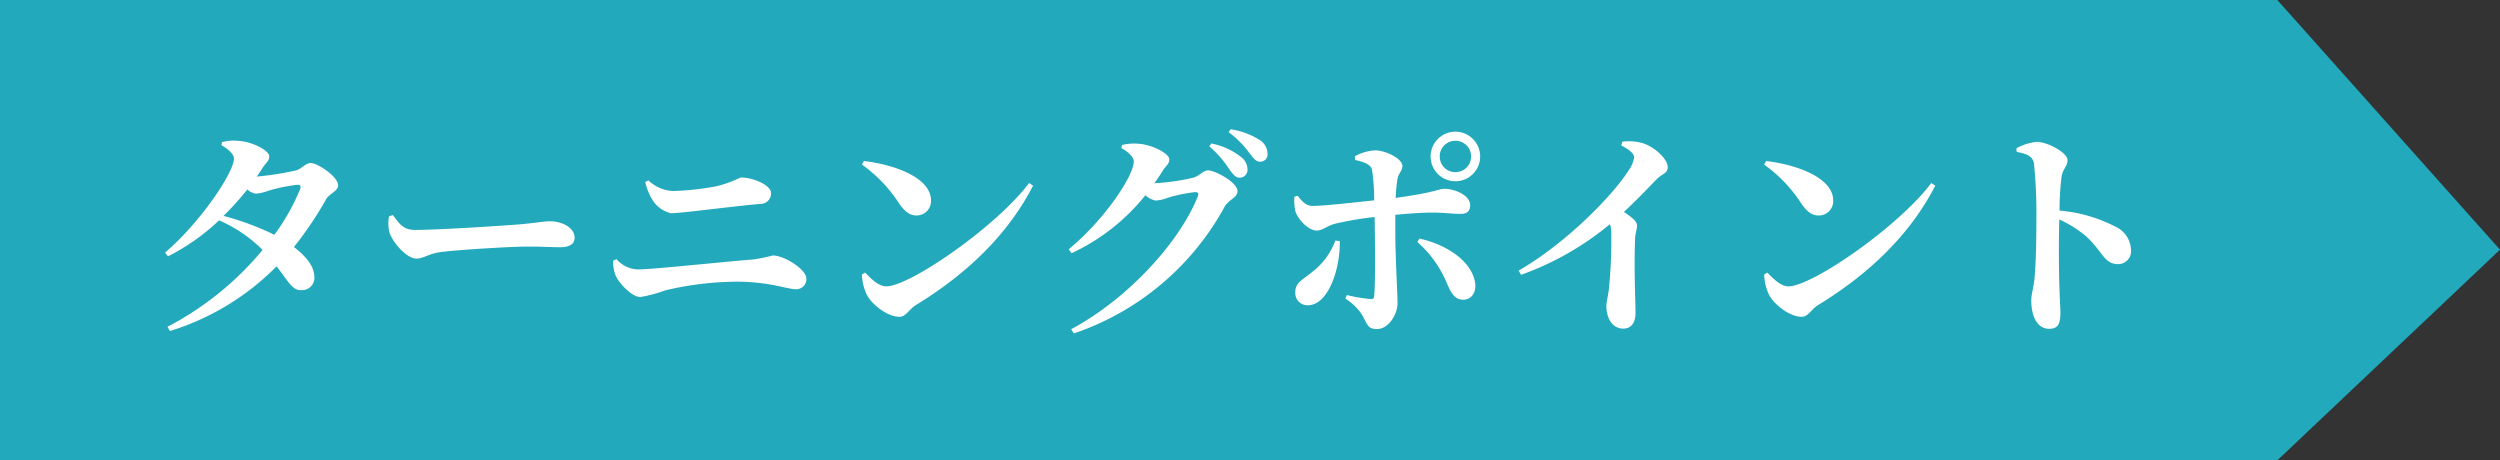
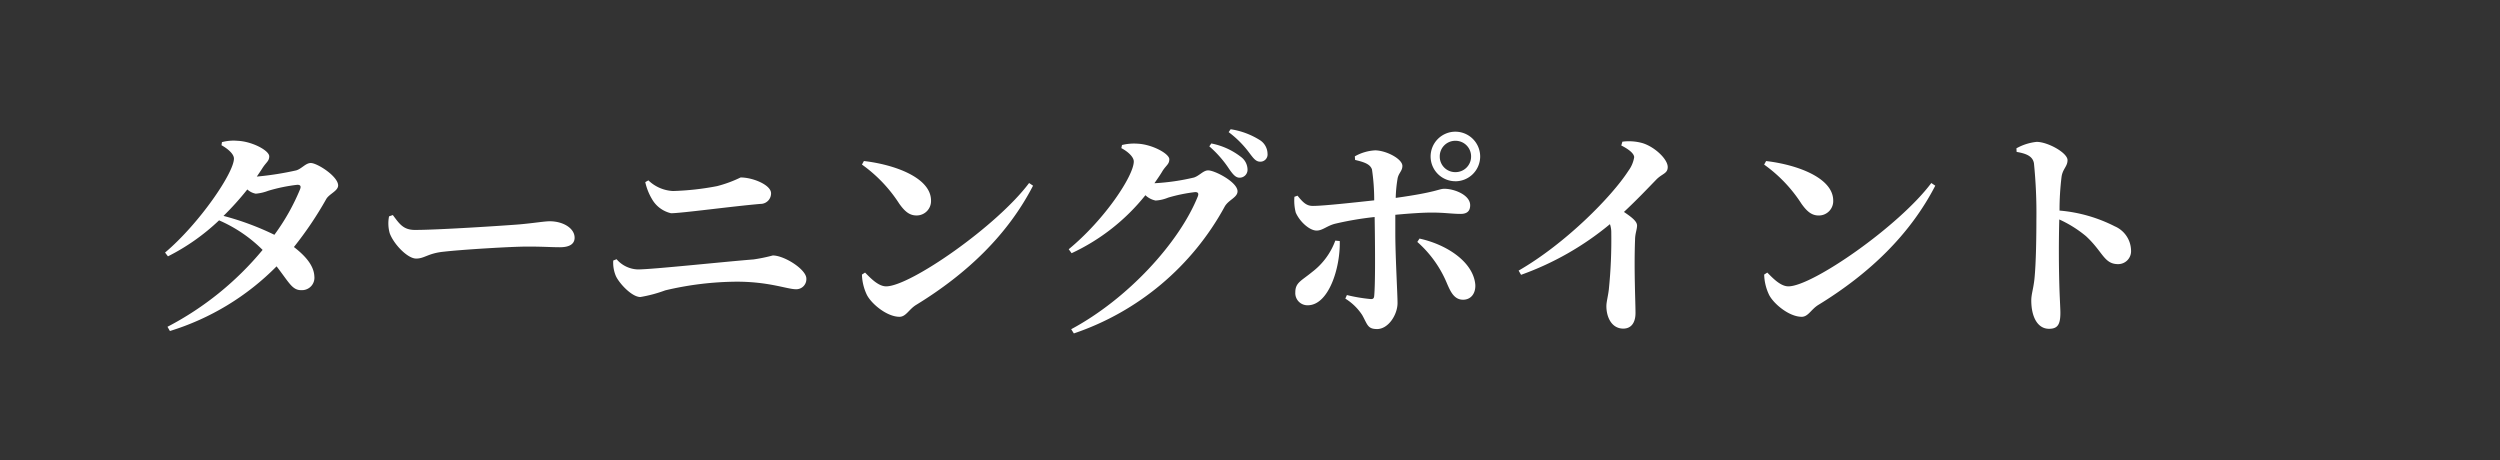
<svg xmlns="http://www.w3.org/2000/svg" width="315" height="58" viewBox="0 0 315 58">
  <rect x="0" y="0" width="315" height="58" fill="#333333" stroke="none" />
  <g id="グループ_3110" data-name="グループ 3110" transform="translate(-60 -4784)">
-     <path id="パス_13179" fill="#22a9bc" d="M37 0h286.945L352 31.46 323.945 58H37z" data-name="パス 13179" transform="translate(23 4784)" />
    <path id="パス_13193" fill="#fff" d="M-236.18-16.184a27.014 27.014 0 01-3.248 5.768 34.9 34.9 0 00-6.412-2.38 36.561 36.561 0 003-3.332 2.2 2.2 0 001.064.532 5.738 5.738 0 001.568-.364 20.874 20.874 0 013.668-.756c.36 0 .5.14.36.532zm-9.912-5.516c.9.5 1.568 1.148 1.568 1.68 0 1.792-4.368 8.2-8.68 11.844l.364.476a26.828 26.828 0 006.44-4.536 17.818 17.818 0 015.488 3.724A38.861 38.861 0 01-252.9 1.176l.308.532a32.214 32.214 0 0013.44-8.148c1.624 2.1 1.988 3.052 3.192 3a1.563 1.563 0 001.568-1.736c-.056-1.372-1.148-2.6-2.576-3.7a45.209 45.209 0 004.06-6.02c.364-.672 1.512-1.036 1.512-1.736 0-1.148-2.632-2.828-3.444-2.828-.644 0-1.12.7-1.82.924a38.225 38.225 0 01-4.984.784c.252-.364.5-.728.728-1.092.476-.728.84-.868.84-1.456 0-.728-2.128-1.876-4-1.96a5.718 5.718 0 00-1.96.168zm21.112 8.96a4.551 4.551 0 00.084 2.128c.5 1.372 2.24 3.192 3.332 3.192 1.064 0 1.484-.672 3.5-.868 2.156-.252 8.428-.644 10.556-.644 1.96 0 2.94.084 4.06.084 1.176 0 1.848-.392 1.848-1.2 0-1.2-1.456-2.072-3.136-2.072-.672 0-1.932.224-3.808.392-1.708.14-10.164.7-13.16.7-1.484 0-1.96-.756-2.8-1.876zm48.132-2.912c0-1.036-2.268-1.988-3.836-1.988a15.514 15.514 0 01-2.968 1.092 34.282 34.282 0 01-5.544.616 4.793 4.793 0 01-3.108-1.344l-.392.224a7.173 7.173 0 00.84 2.128 3.713 3.713 0 002.408 1.792c1.288 0 7.672-.868 11.256-1.176a1.322 1.322 0 001.344-1.344zM-196.42-5.264c.364.868 1.988 2.688 3.108 2.688a17.241 17.241 0 003.136-.84 39.954 39.954 0 019.016-1.092c4.06 0 6.356.952 7.448.952A1.271 1.271 0 00-172.4-4.9c0-1.148-2.772-2.912-4.228-2.912a20.343 20.343 0 01-2.436.5c-3.892.308-12.74 1.26-14.56 1.26a3.682 3.682 0 01-2.688-1.288l-.42.168a4.344 4.344 0 00.312 1.908zm31.024-14a17.956 17.956 0 014.7 4.928c.7.98 1.288 1.484 2.184 1.484a1.811 1.811 0 001.82-1.876c0-2.884-4.592-4.536-8.456-4.984zm3.052 15.344c-1.008 0-1.988-1.064-2.66-1.736l-.392.252a6.322 6.322 0 00.616 2.548c.56 1.12 2.52 2.772 4.116 2.772.812 0 1.176-.924 2.072-1.484 6.5-3.976 11.592-8.9 14.756-15.036l-.5-.336c-4.036 5.404-14.984 13.02-18.008 13.02zm33.8-12.992c.364-.532.728-1.036 1.036-1.568.476-.728.84-.84.84-1.456 0-.7-2.156-1.876-4-1.96a6.329 6.329 0 00-1.96.168l-.084.392c.9.476 1.568 1.148 1.568 1.68 0 1.792-3.668 7.336-8.2 11.06l.364.5a25.847 25.847 0 009.3-7.308 2.585 2.585 0 001.288.672 4.869 4.869 0 001.568-.364 20.044 20.044 0 013.416-.7c.336 0 .476.14.336.532-2.352 5.852-8.848 12.936-15.96 16.744l.336.532A34.06 34.06 0 00-119.672-14c.5-.84 1.6-1.12 1.6-1.9 0-1.148-2.856-2.632-3.7-2.632-.616 0-1.092.672-1.792.9a27.735 27.735 0 01-4.984.72zm6.916-4.648a13.67 13.67 0 012.52 2.884c.476.672.812 1.064 1.288 1.064a.993.993 0 001.008-1.036 2.016 2.016 0 00-.812-1.568 8.816 8.816 0 00-3.752-1.708zm2.436-1.792a12.644 12.644 0 012.576 2.576c.532.7.84 1.148 1.4 1.148a.906.906 0 00.924-1.008 2.07 2.07 0 00-1.008-1.736 9.631 9.631 0 00-3.64-1.344zm28.56 1.092a1.96 1.96 0 011.988 1.988 1.954 1.954 0 01-1.988 1.96 1.948 1.948 0 01-1.96-1.96 1.954 1.954 0 011.956-1.988zm0 5.1a3.125 3.125 0 003.132-3.112 3.131 3.131 0 00-3.136-3.136 3.125 3.125 0 00-3.108 3.136 3.119 3.119 0 003.108 3.108zm-15.12 7.476a8.725 8.725 0 01-2.912 3.948c-1.4 1.148-2.128 1.344-2.128 2.576a1.53 1.53 0 001.568 1.624c2.632 0 4.116-4.7 4.032-8.092zm2.492-10.164c1.176.28 1.9.532 2.128 1.2a25.98 25.98 0 01.28 3.892c-2.324.252-6.384.7-7.672.7-.84.028-1.288-.42-1.988-1.288l-.392.14a5.924 5.924 0 00.168 1.988c.5 1.148 1.736 2.268 2.632 2.268.756 0 1.316-.616 2.352-.868a40.353 40.353 0 014.956-.84l.028 2.016c.028 2.38.056 6.468-.084 7.924-.028.364-.2.42-.5.392a20.174 20.174 0 01-2.94-.5l-.2.448a6.84 6.84 0 012.128 2.072c.672 1.2.672 1.764 1.876 1.764 1.428 0 2.576-1.82 2.576-3.276 0-1.12-.28-5.936-.28-8.82v-2.3c1.764-.168 3.5-.28 4.564-.28 1.652 0 2.576.168 3.668.168.784 0 1.2-.336 1.2-1.092 0-1.288-1.988-2.072-3.248-2.072-.728 0-.9.42-6.132 1.148a16.806 16.806 0 01.224-2.38c.112-.756.616-.98.616-1.652 0-.868-1.988-1.932-3.416-1.96a5.787 5.787 0 00-2.576.756zm7.84 10.332a14.2 14.2 0 013.752 5.264c.42.952.868 2.016 2.016 2.016 1.008 0 1.6-.812 1.54-1.9C-88.368-7-91.7-9.184-95.144-9.94zm25.7-12.152c.84.42 1.624.98 1.624 1.484a3.9 3.9 0 01-.728 1.708c-2.072 3.22-7.9 9.156-13.832 12.572l.308.532a37.132 37.132 0 0011.2-6.384 3.2 3.2 0 01.168 1.092 61.374 61.374 0 01-.308 7.14c-.112.924-.308 1.568-.308 2.1 0 1.4.672 2.828 2.128 2.828 1.008 0 1.54-.756 1.54-1.96 0-1.428-.2-5.46-.056-9.212 0-.812.252-1.316.252-1.82 0-.532-.7-1.064-1.652-1.708 1.68-1.568 3.08-3.052 4.06-4.06.756-.784 1.456-.756 1.456-1.6 0-1.008-1.68-2.576-3.22-3.024a6.365 6.365 0 00-2.492-.168zm18 2.408a17.956 17.956 0 014.7 4.928c.7.98 1.288 1.484 2.184 1.484a1.811 1.811 0 001.82-1.876c0-2.884-4.592-4.536-8.456-4.984zm3.056 15.34c-1.008 0-1.988-1.064-2.66-1.736l-.392.252a6.322 6.322 0 00.616 2.548c.56 1.12 2.52 2.772 4.116 2.772.812 0 1.176-.924 2.072-1.484 6.5-3.976 11.592-8.9 14.756-15.036l-.5-.336C-34.692-11.536-45.64-3.92-48.664-3.92zm28.756-16.94c1.148.2 2.016.5 2.184 1.428a61.884 61.884 0 01.308 7.112c0 1.68-.028 5.432-.252 7.532-.14 1.232-.392 1.876-.392 2.632 0 2.072.784 3.584 2.24 3.584 1.12 0 1.428-.588 1.428-2.044 0-.392-.056-1.344-.112-2.772a157.335 157.335 0 01-.028-8.96 14.871 14.871 0 013.36 2.1C-9.016-8.26-8.9-6.72-7.112-6.72a1.626 1.626 0 001.624-1.708 3.384 3.384 0 00-2.044-3.052 18.8 18.8 0 00-6.968-1.988 34.621 34.621 0 01.252-4.228c.14-1.036.756-1.316.756-2.128 0-.924-2.492-2.3-3.892-2.3a6.619 6.619 0 00-2.548.812z" data-name="パス 13193" transform="translate(334.001 4824)" />
  </g>
</svg>